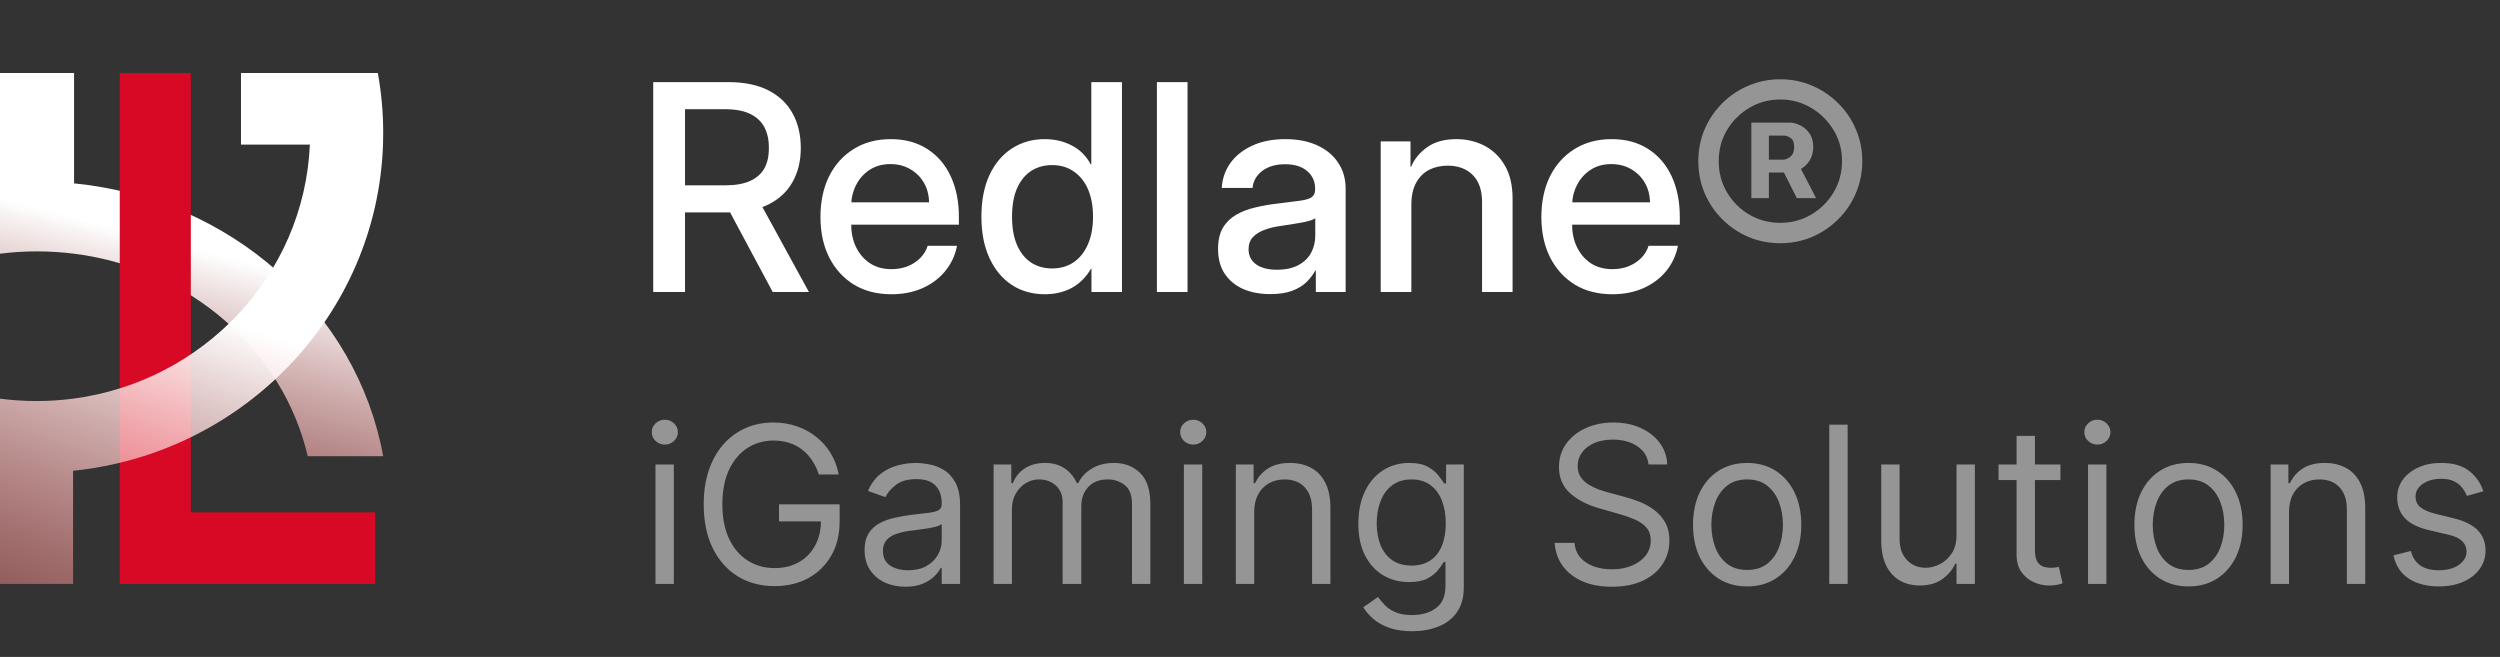
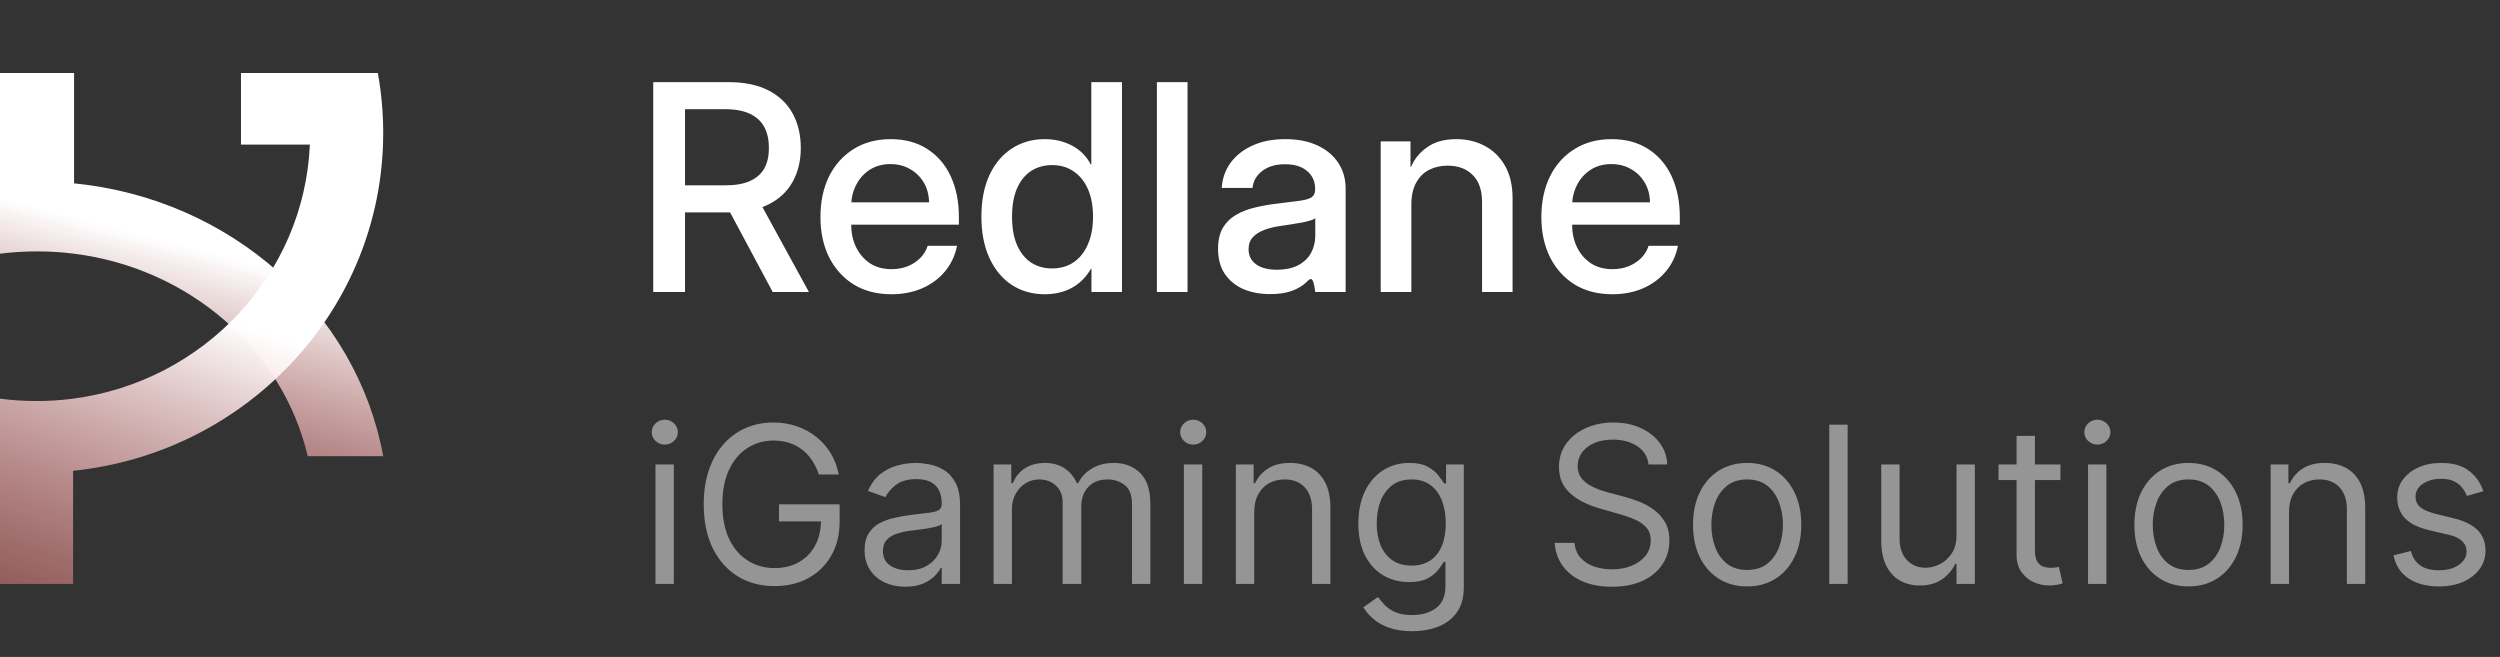
<svg xmlns="http://www.w3.org/2000/svg" width="137" height="36" viewBox="0 0 137 36" fill="none">
  <rect x="0" y="0" width="137" height="36" fill="#333333" stroke="none" />
  <path d="M21 25H16.864C15.503 19.188 10.399 14.701 4.059 13.903C3.395 13.819 2.717 13.776 2.029 13.776C1.341 13.776 0.664 13.819 0 13.903V4H4.059V10.048C12.645 10.896 19.551 17.068 21 25Z" fill="url(#paint0_linear_554_2118)" />
-   <path d="M20.562 28.076V32H6.562V4H10.457V28.076H20.562Z" fill="#D70925" />
  <path d="M21 7.288C21 7.501 20.997 7.713 20.989 7.924C20.669 17.252 13.345 24.841 4.005 25.799V32H0V21.847C0.655 21.933 1.324 21.977 2.003 21.977C2.682 21.977 3.35 21.933 4.005 21.847C11.129 20.916 16.67 15.083 16.981 7.924H13.206V4H20.705C20.899 5.067 21 6.166 21 7.288Z" fill="url(#paint1_linear_554_2118)" />
-   <path d="M35.797 16V4.5H39.906C40.797 4.5 41.536 4.654 42.125 4.961C42.714 5.268 43.154 5.693 43.445 6.234C43.737 6.771 43.883 7.396 43.883 8.109C43.883 8.812 43.734 9.43 43.438 9.961C43.146 10.492 42.706 10.906 42.117 11.203C41.529 11.495 40.789 11.641 39.898 11.641H36.789V10.156H39.734C40.302 10.156 40.76 10.075 41.109 9.914C41.464 9.753 41.724 9.521 41.891 9.219C42.057 8.911 42.138 8.542 42.133 8.109C42.138 7.672 42.057 7.294 41.891 6.977C41.724 6.659 41.464 6.414 41.109 6.242C40.755 6.07 40.292 5.984 39.719 5.984H37.539V16H35.797ZM41.484 10.805L44.328 16H42.344L39.562 10.805H41.484ZM48.851 16.125C48.06 16.125 47.372 15.948 46.789 15.594C46.211 15.234 45.76 14.737 45.437 14.102C45.12 13.466 44.961 12.729 44.961 11.891C44.961 11.052 45.117 10.312 45.429 9.672C45.747 9.031 46.195 8.531 46.773 8.172C47.351 7.807 48.031 7.625 48.812 7.625C49.588 7.625 50.255 7.805 50.812 8.164C51.375 8.523 51.804 9.023 52.101 9.664C52.398 10.305 52.547 11.044 52.547 11.883V12.312H45.718V11.086H50.914C50.903 10.669 50.804 10.305 50.617 9.992C50.429 9.68 50.177 9.435 49.859 9.258C49.547 9.081 49.192 8.992 48.797 8.992C48.354 8.992 47.971 9.099 47.648 9.312C47.325 9.526 47.078 9.807 46.906 10.156C46.734 10.5 46.648 10.867 46.648 11.258V12.297C46.643 12.745 46.729 13.156 46.906 13.531C47.083 13.901 47.336 14.198 47.664 14.422C47.997 14.641 48.395 14.75 48.859 14.75C49.172 14.75 49.463 14.698 49.734 14.594C50.005 14.484 50.237 14.333 50.429 14.141C50.622 13.948 50.758 13.724 50.836 13.469H52.445C52.341 14 52.122 14.466 51.789 14.867C51.461 15.263 51.044 15.573 50.539 15.797C50.033 16.016 49.471 16.125 48.851 16.125ZM57.257 16.125C56.57 16.125 55.963 15.953 55.437 15.609C54.916 15.26 54.51 14.768 54.218 14.133C53.926 13.492 53.781 12.74 53.781 11.875C53.781 10.995 53.926 10.237 54.218 9.602C54.515 8.966 54.924 8.479 55.445 8.141C55.971 7.797 56.572 7.625 57.249 7.625C57.801 7.625 58.299 7.742 58.742 7.977C59.184 8.206 59.528 8.549 59.773 9.008H59.804V4.5H61.484V16H59.812V14.734H59.781C59.51 15.198 59.158 15.547 58.726 15.781C58.294 16.01 57.804 16.125 57.257 16.125ZM57.656 14.711C58.114 14.711 58.51 14.596 58.843 14.367C59.182 14.133 59.442 13.802 59.624 13.375C59.807 12.948 59.898 12.448 59.898 11.875C59.898 11.297 59.807 10.797 59.624 10.375C59.442 9.953 59.182 9.628 58.843 9.398C58.51 9.164 58.114 9.047 57.656 9.047C57.223 9.047 56.84 9.154 56.507 9.367C56.179 9.581 55.921 9.898 55.734 10.32C55.551 10.737 55.46 11.255 55.46 11.875C55.46 12.49 55.551 13.008 55.734 13.43C55.921 13.852 56.179 14.172 56.507 14.391C56.84 14.604 57.223 14.711 57.656 14.711ZM65.077 4.5V16H63.398V4.5H65.077ZM69.608 16.117C69.061 16.117 68.572 16.026 68.139 15.844C67.712 15.656 67.374 15.38 67.124 15.016C66.874 14.646 66.749 14.188 66.749 13.641C66.749 13.172 66.837 12.787 67.014 12.484C67.197 12.182 67.442 11.943 67.749 11.766C68.056 11.588 68.405 11.456 68.796 11.367C69.186 11.273 69.59 11.203 70.007 11.156C70.527 11.088 70.936 11.037 71.233 11C71.535 10.958 71.749 10.896 71.874 10.812C72.004 10.724 72.069 10.581 72.069 10.383V10.344C72.069 9.943 71.923 9.62 71.632 9.375C71.345 9.125 70.942 9 70.421 9C69.91 9 69.493 9.122 69.171 9.367C68.853 9.612 68.676 9.922 68.639 10.297H66.952C66.983 9.786 67.142 9.331 67.428 8.93C67.72 8.529 68.121 8.211 68.632 7.977C69.142 7.742 69.743 7.625 70.436 7.625C71.113 7.625 71.699 7.74 72.194 7.969C72.689 8.198 73.069 8.516 73.335 8.922C73.606 9.328 73.741 9.802 73.741 10.344V16H72.108V14.828H72.077C71.957 15.052 71.796 15.263 71.593 15.461C71.389 15.659 71.126 15.818 70.803 15.938C70.481 16.057 70.082 16.117 69.608 16.117ZM69.968 14.781C70.442 14.781 70.835 14.698 71.147 14.531C71.465 14.359 71.699 14.133 71.85 13.852C72.001 13.565 72.077 13.253 72.077 12.914V11.961C71.968 12.044 71.723 12.122 71.343 12.195C70.962 12.263 70.553 12.328 70.116 12.391C69.819 12.432 69.54 12.503 69.28 12.602C69.025 12.695 68.817 12.828 68.655 13C68.499 13.167 68.421 13.391 68.421 13.672C68.426 14.021 68.567 14.294 68.843 14.492C69.118 14.685 69.493 14.781 69.968 14.781ZM77.342 11.234V16H75.662V7.75H77.295V9.141H77.327C77.509 8.708 77.806 8.349 78.217 8.062C78.629 7.771 79.157 7.625 79.803 7.625C80.376 7.625 80.894 7.747 81.358 7.992C81.827 8.237 82.199 8.602 82.475 9.086C82.751 9.565 82.889 10.162 82.889 10.875V16H81.217V11.078C81.217 10.422 81.045 9.924 80.702 9.586C80.363 9.247 79.905 9.078 79.327 9.078C78.957 9.078 78.621 9.154 78.319 9.305C78.022 9.456 77.785 9.69 77.608 10.008C77.431 10.325 77.342 10.734 77.342 11.234ZM88.358 16.125C87.566 16.125 86.878 15.948 86.295 15.594C85.717 15.234 85.266 14.737 84.943 14.102C84.626 13.466 84.467 12.729 84.467 11.891C84.467 11.052 84.623 10.312 84.936 9.672C85.253 9.031 85.701 8.531 86.279 8.172C86.858 7.807 87.537 7.625 88.318 7.625C89.094 7.625 89.761 7.805 90.318 8.164C90.881 8.523 91.311 9.023 91.608 9.664C91.904 10.305 92.053 11.044 92.053 11.883V12.312H85.225V11.086H90.42C90.41 10.669 90.311 10.305 90.123 9.992C89.936 9.68 89.683 9.435 89.365 9.258C89.053 9.081 88.699 8.992 88.303 8.992C87.86 8.992 87.477 9.099 87.154 9.312C86.832 9.526 86.584 9.807 86.412 10.156C86.24 10.5 86.154 10.867 86.154 11.258V12.297C86.149 12.745 86.235 13.156 86.412 13.531C86.589 13.901 86.842 14.198 87.17 14.422C87.503 14.641 87.902 14.75 88.365 14.75C88.678 14.75 88.969 14.698 89.24 14.594C89.511 14.484 89.743 14.333 89.936 14.141C90.128 13.948 90.264 13.724 90.342 13.469H91.951C91.847 14 91.628 14.466 91.295 14.867C90.967 15.263 90.55 15.573 90.045 15.797C89.54 16.016 88.977 16.125 88.358 16.125Z" fill="white" />
-   <path d="M95.974 10.859V6.719H98.045C98.243 6.714 98.443 6.763 98.646 6.867C98.855 6.966 99.026 7.115 99.162 7.312C99.297 7.51 99.365 7.755 99.365 8.047C99.365 8.349 99.295 8.607 99.154 8.82C99.013 9.029 98.836 9.188 98.623 9.297C98.409 9.401 98.198 9.453 97.99 9.453H96.513V8.75H97.724C97.855 8.75 97.987 8.693 98.123 8.578C98.258 8.458 98.323 8.281 98.318 8.047C98.323 7.812 98.258 7.651 98.123 7.562C97.987 7.469 97.86 7.424 97.74 7.43H96.935V10.859H95.974ZM98.521 8.922L99.521 10.859H98.467L97.49 8.922H98.521ZM97.56 13.328C96.941 13.328 96.357 13.213 95.81 12.984C95.269 12.75 94.792 12.427 94.381 12.016C93.969 11.604 93.646 11.128 93.412 10.586C93.183 10.039 93.068 9.453 93.068 8.828C93.068 8.208 93.183 7.628 93.412 7.086C93.646 6.544 93.969 6.068 94.381 5.656C94.792 5.245 95.269 4.924 95.81 4.695C96.357 4.461 96.941 4.344 97.56 4.344C98.18 4.344 98.761 4.461 99.302 4.695C99.844 4.924 100.321 5.245 100.732 5.656C101.149 6.068 101.472 6.544 101.701 7.086C101.935 7.628 102.053 8.208 102.053 8.828C102.053 9.453 101.935 10.039 101.701 10.586C101.472 11.128 101.149 11.604 100.732 12.016C100.321 12.427 99.844 12.75 99.302 12.984C98.761 13.213 98.18 13.328 97.56 13.328ZM97.56 12.211C98.18 12.211 98.745 12.06 99.256 11.758C99.766 11.456 100.175 11.05 100.482 10.539C100.789 10.023 100.943 9.453 100.943 8.828C100.943 8.203 100.789 7.638 100.482 7.133C100.175 6.622 99.766 6.216 99.256 5.914C98.745 5.607 98.18 5.453 97.56 5.453C96.935 5.453 96.368 5.607 95.857 5.914C95.347 6.216 94.941 6.622 94.638 7.133C94.336 7.638 94.185 8.203 94.185 8.828C94.185 9.453 94.336 10.023 94.638 10.539C94.941 11.05 95.347 11.456 95.857 11.758C96.368 12.06 96.935 12.211 97.56 12.211Z" fill="white" fill-opacity="0.48" />
+   <path d="M35.797 16V4.5H39.906C40.797 4.5 41.536 4.654 42.125 4.961C42.714 5.268 43.154 5.693 43.445 6.234C43.737 6.771 43.883 7.396 43.883 8.109C43.883 8.812 43.734 9.43 43.438 9.961C43.146 10.492 42.706 10.906 42.117 11.203C41.529 11.495 40.789 11.641 39.898 11.641H36.789V10.156H39.734C40.302 10.156 40.76 10.075 41.109 9.914C41.464 9.753 41.724 9.521 41.891 9.219C42.057 8.911 42.138 8.542 42.133 8.109C42.138 7.672 42.057 7.294 41.891 6.977C41.724 6.659 41.464 6.414 41.109 6.242C40.755 6.07 40.292 5.984 39.719 5.984H37.539V16H35.797ZM41.484 10.805L44.328 16H42.344L39.562 10.805H41.484ZM48.851 16.125C48.06 16.125 47.372 15.948 46.789 15.594C46.211 15.234 45.76 14.737 45.437 14.102C45.12 13.466 44.961 12.729 44.961 11.891C44.961 11.052 45.117 10.312 45.429 9.672C45.747 9.031 46.195 8.531 46.773 8.172C47.351 7.807 48.031 7.625 48.812 7.625C49.588 7.625 50.255 7.805 50.812 8.164C51.375 8.523 51.804 9.023 52.101 9.664C52.398 10.305 52.547 11.044 52.547 11.883V12.312H45.718V11.086H50.914C50.903 10.669 50.804 10.305 50.617 9.992C50.429 9.68 50.177 9.435 49.859 9.258C49.547 9.081 49.192 8.992 48.797 8.992C48.354 8.992 47.971 9.099 47.648 9.312C47.325 9.526 47.078 9.807 46.906 10.156C46.734 10.5 46.648 10.867 46.648 11.258V12.297C46.643 12.745 46.729 13.156 46.906 13.531C47.083 13.901 47.336 14.198 47.664 14.422C47.997 14.641 48.395 14.75 48.859 14.75C49.172 14.75 49.463 14.698 49.734 14.594C50.005 14.484 50.237 14.333 50.429 14.141C50.622 13.948 50.758 13.724 50.836 13.469H52.445C52.341 14 52.122 14.466 51.789 14.867C51.461 15.263 51.044 15.573 50.539 15.797C50.033 16.016 49.471 16.125 48.851 16.125ZM57.257 16.125C56.57 16.125 55.963 15.953 55.437 15.609C54.916 15.26 54.51 14.768 54.218 14.133C53.926 13.492 53.781 12.74 53.781 11.875C53.781 10.995 53.926 10.237 54.218 9.602C54.515 8.966 54.924 8.479 55.445 8.141C55.971 7.797 56.572 7.625 57.249 7.625C57.801 7.625 58.299 7.742 58.742 7.977C59.184 8.206 59.528 8.549 59.773 9.008H59.804V4.5H61.484V16H59.812V14.734H59.781C59.51 15.198 59.158 15.547 58.726 15.781C58.294 16.01 57.804 16.125 57.257 16.125ZM57.656 14.711C58.114 14.711 58.51 14.596 58.843 14.367C59.182 14.133 59.442 13.802 59.624 13.375C59.807 12.948 59.898 12.448 59.898 11.875C59.898 11.297 59.807 10.797 59.624 10.375C59.442 9.953 59.182 9.628 58.843 9.398C58.51 9.164 58.114 9.047 57.656 9.047C57.223 9.047 56.84 9.154 56.507 9.367C56.179 9.581 55.921 9.898 55.734 10.32C55.551 10.737 55.46 11.255 55.46 11.875C55.46 12.49 55.551 13.008 55.734 13.43C55.921 13.852 56.179 14.172 56.507 14.391C56.84 14.604 57.223 14.711 57.656 14.711ZM65.077 4.5V16H63.398V4.5H65.077ZM69.608 16.117C69.061 16.117 68.572 16.026 68.139 15.844C67.712 15.656 67.374 15.38 67.124 15.016C66.874 14.646 66.749 14.188 66.749 13.641C66.749 13.172 66.837 12.787 67.014 12.484C67.197 12.182 67.442 11.943 67.749 11.766C68.056 11.588 68.405 11.456 68.796 11.367C69.186 11.273 69.59 11.203 70.007 11.156C70.527 11.088 70.936 11.037 71.233 11C71.535 10.958 71.749 10.896 71.874 10.812C72.004 10.724 72.069 10.581 72.069 10.383V10.344C72.069 9.943 71.923 9.62 71.632 9.375C71.345 9.125 70.942 9 70.421 9C69.91 9 69.493 9.122 69.171 9.367C68.853 9.612 68.676 9.922 68.639 10.297H66.952C66.983 9.786 67.142 9.331 67.428 8.93C67.72 8.529 68.121 8.211 68.632 7.977C69.142 7.742 69.743 7.625 70.436 7.625C71.113 7.625 71.699 7.74 72.194 7.969C72.689 8.198 73.069 8.516 73.335 8.922C73.606 9.328 73.741 9.802 73.741 10.344V16H72.108H72.077C71.957 15.052 71.796 15.263 71.593 15.461C71.389 15.659 71.126 15.818 70.803 15.938C70.481 16.057 70.082 16.117 69.608 16.117ZM69.968 14.781C70.442 14.781 70.835 14.698 71.147 14.531C71.465 14.359 71.699 14.133 71.85 13.852C72.001 13.565 72.077 13.253 72.077 12.914V11.961C71.968 12.044 71.723 12.122 71.343 12.195C70.962 12.263 70.553 12.328 70.116 12.391C69.819 12.432 69.54 12.503 69.28 12.602C69.025 12.695 68.817 12.828 68.655 13C68.499 13.167 68.421 13.391 68.421 13.672C68.426 14.021 68.567 14.294 68.843 14.492C69.118 14.685 69.493 14.781 69.968 14.781ZM77.342 11.234V16H75.662V7.75H77.295V9.141H77.327C77.509 8.708 77.806 8.349 78.217 8.062C78.629 7.771 79.157 7.625 79.803 7.625C80.376 7.625 80.894 7.747 81.358 7.992C81.827 8.237 82.199 8.602 82.475 9.086C82.751 9.565 82.889 10.162 82.889 10.875V16H81.217V11.078C81.217 10.422 81.045 9.924 80.702 9.586C80.363 9.247 79.905 9.078 79.327 9.078C78.957 9.078 78.621 9.154 78.319 9.305C78.022 9.456 77.785 9.69 77.608 10.008C77.431 10.325 77.342 10.734 77.342 11.234ZM88.358 16.125C87.566 16.125 86.878 15.948 86.295 15.594C85.717 15.234 85.266 14.737 84.943 14.102C84.626 13.466 84.467 12.729 84.467 11.891C84.467 11.052 84.623 10.312 84.936 9.672C85.253 9.031 85.701 8.531 86.279 8.172C86.858 7.807 87.537 7.625 88.318 7.625C89.094 7.625 89.761 7.805 90.318 8.164C90.881 8.523 91.311 9.023 91.608 9.664C91.904 10.305 92.053 11.044 92.053 11.883V12.312H85.225V11.086H90.42C90.41 10.669 90.311 10.305 90.123 9.992C89.936 9.68 89.683 9.435 89.365 9.258C89.053 9.081 88.699 8.992 88.303 8.992C87.86 8.992 87.477 9.099 87.154 9.312C86.832 9.526 86.584 9.807 86.412 10.156C86.24 10.5 86.154 10.867 86.154 11.258V12.297C86.149 12.745 86.235 13.156 86.412 13.531C86.589 13.901 86.842 14.198 87.17 14.422C87.503 14.641 87.902 14.75 88.365 14.75C88.678 14.75 88.969 14.698 89.24 14.594C89.511 14.484 89.743 14.333 89.936 14.141C90.128 13.948 90.264 13.724 90.342 13.469H91.951C91.847 14 91.628 14.466 91.295 14.867C90.967 15.263 90.55 15.573 90.045 15.797C89.54 16.016 88.977 16.125 88.358 16.125Z" fill="white" />
  <path d="M35.92 32V25.454H36.926V32H35.92ZM36.432 24.364C36.236 24.364 36.067 24.297 35.925 24.163C35.785 24.03 35.716 23.869 35.716 23.682C35.716 23.494 35.785 23.334 35.925 23.2C36.067 23.067 36.236 23 36.432 23C36.628 23 36.795 23.067 36.935 23.2C37.077 23.334 37.148 23.494 37.148 23.682C37.148 23.869 37.077 24.03 36.935 24.163C36.795 24.297 36.628 24.364 36.432 24.364ZM44.87 26C44.777 25.713 44.653 25.456 44.5 25.229C44.349 24.999 44.169 24.803 43.959 24.641C43.751 24.479 43.515 24.355 43.251 24.27C42.987 24.185 42.697 24.142 42.382 24.142C41.865 24.142 41.395 24.276 40.971 24.543C40.548 24.81 40.211 25.203 39.961 25.723C39.711 26.243 39.586 26.881 39.586 27.636C39.586 28.392 39.713 29.03 39.966 29.55C40.218 30.07 40.561 30.463 40.992 30.73C41.424 30.997 41.91 31.131 42.45 31.131C42.95 31.131 43.39 31.024 43.771 30.811C44.154 30.595 44.453 30.291 44.666 29.899C44.882 29.504 44.99 29.04 44.99 28.506L45.314 28.574H42.689V27.636H46.012V28.574C46.012 29.293 45.859 29.918 45.552 30.449C45.248 30.98 44.828 31.392 44.291 31.685C43.757 31.974 43.143 32.119 42.45 32.119C41.677 32.119 40.998 31.938 40.413 31.574C39.831 31.21 39.376 30.693 39.049 30.023C38.725 29.352 38.564 28.557 38.564 27.636C38.564 26.946 38.656 26.325 38.841 25.774C39.028 25.22 39.292 24.749 39.633 24.359C39.974 23.97 40.377 23.672 40.843 23.465C41.309 23.257 41.822 23.153 42.382 23.153C42.842 23.153 43.271 23.223 43.669 23.362C44.069 23.499 44.426 23.693 44.738 23.946C45.054 24.196 45.316 24.496 45.527 24.845C45.737 25.192 45.882 25.577 45.961 26H44.87ZM49.612 32.153C49.197 32.153 48.821 32.075 48.483 31.919C48.145 31.76 47.876 31.531 47.678 31.233C47.479 30.932 47.379 30.568 47.379 30.142C47.379 29.767 47.453 29.463 47.601 29.23C47.749 28.994 47.946 28.81 48.193 28.676C48.44 28.543 48.713 28.443 49.011 28.378C49.312 28.31 49.615 28.256 49.919 28.216C50.317 28.165 50.639 28.126 50.886 28.101C51.136 28.072 51.318 28.026 51.432 27.96C51.548 27.895 51.606 27.781 51.606 27.619V27.585C51.606 27.165 51.492 26.838 51.261 26.605C51.034 26.372 50.689 26.256 50.226 26.256C49.746 26.256 49.369 26.361 49.097 26.571C48.824 26.781 48.632 27.006 48.521 27.244L47.567 26.903C47.737 26.506 47.965 26.196 48.249 25.974C48.535 25.75 48.848 25.594 49.186 25.506C49.527 25.415 49.862 25.369 50.192 25.369C50.402 25.369 50.644 25.395 50.916 25.446C51.192 25.494 51.457 25.595 51.713 25.749C51.972 25.902 52.186 26.134 52.356 26.443C52.527 26.753 52.612 27.168 52.612 27.688V32H51.606V31.114H51.555C51.487 31.256 51.374 31.408 51.215 31.57C51.055 31.732 50.844 31.869 50.58 31.983C50.315 32.097 49.993 32.153 49.612 32.153ZM49.766 31.25C50.163 31.25 50.499 31.172 50.771 31.016C51.047 30.859 51.254 30.658 51.394 30.41C51.535 30.163 51.606 29.903 51.606 29.631V28.71C51.564 28.761 51.47 28.808 51.325 28.851C51.183 28.891 51.019 28.926 50.831 28.957C50.646 28.986 50.466 29.011 50.29 29.034C50.117 29.054 49.976 29.071 49.868 29.085C49.606 29.119 49.362 29.175 49.135 29.251C48.91 29.325 48.729 29.438 48.59 29.588C48.453 29.736 48.385 29.938 48.385 30.193C48.385 30.543 48.514 30.807 48.773 30.986C49.034 31.162 49.365 31.25 49.766 31.25ZM54.448 32V25.454H55.419V26.477H55.505C55.641 26.128 55.861 25.857 56.165 25.663C56.469 25.467 56.834 25.369 57.26 25.369C57.692 25.369 58.051 25.467 58.338 25.663C58.628 25.857 58.854 26.128 59.016 26.477H59.084C59.252 26.139 59.503 25.871 59.838 25.672C60.174 25.47 60.576 25.369 61.044 25.369C61.63 25.369 62.108 25.553 62.48 25.919C62.853 26.283 63.039 26.849 63.039 27.619V32H62.033V27.619C62.033 27.136 61.901 26.791 61.637 26.584C61.373 26.376 61.061 26.273 60.703 26.273C60.243 26.273 59.887 26.412 59.634 26.69C59.381 26.966 59.255 27.315 59.255 27.739V32H58.232V27.517C58.232 27.145 58.111 26.845 57.87 26.618C57.628 26.388 57.317 26.273 56.936 26.273C56.675 26.273 56.431 26.342 56.203 26.482C55.979 26.621 55.797 26.814 55.658 27.061C55.522 27.305 55.453 27.588 55.453 27.909V32H54.448ZM64.877 32V25.454H65.883V32H64.877ZM65.389 24.364C65.193 24.364 65.024 24.297 64.882 24.163C64.743 24.03 64.673 23.869 64.673 23.682C64.673 23.494 64.743 23.334 64.882 23.2C65.024 23.067 65.193 23 65.389 23C65.585 23 65.752 23.067 65.892 23.2C66.034 23.334 66.105 23.494 66.105 23.682C66.105 23.869 66.034 24.03 65.892 24.163C65.752 24.297 65.585 24.364 65.389 24.364ZM68.731 28.062V32H67.725V25.454H68.697V26.477H68.782C68.935 26.145 69.168 25.878 69.481 25.676C69.793 25.472 70.197 25.369 70.691 25.369C71.134 25.369 71.522 25.46 71.854 25.642C72.187 25.821 72.445 26.094 72.63 26.46C72.815 26.824 72.907 27.284 72.907 27.841V32H71.901V27.909C71.901 27.395 71.768 26.994 71.501 26.707C71.234 26.418 70.867 26.273 70.401 26.273C70.08 26.273 69.793 26.342 69.54 26.482C69.29 26.621 69.093 26.824 68.948 27.091C68.803 27.358 68.731 27.682 68.731 28.062ZM77.387 34.591C76.901 34.591 76.483 34.528 76.134 34.403C75.784 34.281 75.493 34.119 75.26 33.918C75.03 33.719 74.847 33.506 74.711 33.278L75.512 32.716C75.603 32.835 75.718 32.972 75.857 33.125C75.996 33.281 76.186 33.416 76.428 33.53C76.672 33.646 76.992 33.705 77.387 33.705C77.915 33.705 78.351 33.577 78.695 33.321C79.039 33.065 79.211 32.665 79.211 32.119V30.79H79.125C79.052 30.909 78.946 31.057 78.81 31.233C78.677 31.406 78.483 31.561 78.231 31.697C77.981 31.831 77.642 31.898 77.216 31.898C76.688 31.898 76.213 31.773 75.793 31.523C75.375 31.273 75.044 30.909 74.8 30.432C74.559 29.954 74.438 29.375 74.438 28.693C74.438 28.023 74.556 27.439 74.791 26.942C75.027 26.442 75.356 26.055 75.776 25.783C76.196 25.507 76.682 25.369 77.233 25.369C77.659 25.369 77.998 25.44 78.248 25.582C78.5 25.722 78.694 25.881 78.827 26.06C78.963 26.236 79.069 26.381 79.142 26.494H79.245V25.454H80.216V32.188C80.216 32.75 80.088 33.207 79.833 33.56C79.58 33.915 79.239 34.175 78.81 34.34C78.384 34.507 77.909 34.591 77.387 34.591ZM77.353 30.994C77.756 30.994 78.097 30.902 78.375 30.717C78.654 30.533 78.865 30.267 79.01 29.921C79.155 29.574 79.228 29.159 79.228 28.676C79.228 28.204 79.157 27.788 79.015 27.428C78.873 27.067 78.662 26.784 78.384 26.579C78.106 26.375 77.762 26.273 77.353 26.273C76.927 26.273 76.571 26.381 76.287 26.597C76.006 26.812 75.794 27.102 75.652 27.466C75.513 27.829 75.444 28.233 75.444 28.676C75.444 29.131 75.515 29.533 75.657 29.882C75.802 30.229 76.015 30.501 76.296 30.7C76.58 30.896 76.932 30.994 77.353 30.994ZM90.341 25.454C90.29 25.023 90.083 24.688 89.719 24.449C89.356 24.21 88.909 24.091 88.381 24.091C87.995 24.091 87.657 24.153 87.367 24.278C87.08 24.403 86.856 24.575 86.694 24.794C86.534 25.013 86.455 25.261 86.455 25.54C86.455 25.773 86.51 25.973 86.621 26.141C86.735 26.305 86.88 26.443 87.056 26.554C87.232 26.662 87.416 26.751 87.61 26.822C87.803 26.891 87.981 26.946 88.142 26.989L89.029 27.227C89.256 27.287 89.509 27.369 89.787 27.474C90.069 27.579 90.337 27.723 90.593 27.905C90.851 28.084 91.064 28.314 91.232 28.595C91.4 28.876 91.483 29.222 91.483 29.631C91.483 30.102 91.36 30.528 91.113 30.909C90.868 31.29 90.51 31.592 90.039 31.817C89.57 32.041 89 32.153 88.33 32.153C87.705 32.153 87.164 32.053 86.706 31.851C86.252 31.649 85.894 31.368 85.632 31.007C85.374 30.646 85.228 30.227 85.194 29.75H86.284C86.313 30.079 86.424 30.352 86.617 30.568C86.813 30.781 87.06 30.94 87.358 31.046C87.659 31.148 87.983 31.199 88.33 31.199C88.733 31.199 89.096 31.134 89.416 31.003C89.738 30.869 89.992 30.685 90.179 30.449C90.367 30.21 90.461 29.932 90.461 29.614C90.461 29.324 90.38 29.088 90.218 28.906C90.056 28.724 89.843 28.577 89.579 28.463C89.314 28.349 89.029 28.25 88.722 28.165L87.648 27.858C86.966 27.662 86.427 27.382 86.029 27.018C85.631 26.655 85.432 26.179 85.432 25.591C85.432 25.102 85.564 24.676 85.829 24.312C86.096 23.946 86.454 23.662 86.902 23.46C87.354 23.256 87.858 23.153 88.415 23.153C88.978 23.153 89.478 23.254 89.915 23.456C90.353 23.655 90.699 23.928 90.955 24.274C91.213 24.621 91.35 25.014 91.364 25.454H90.341ZM95.744 32.136C95.153 32.136 94.634 31.996 94.188 31.715C93.745 31.433 93.398 31.04 93.148 30.534C92.901 30.028 92.778 29.438 92.778 28.761C92.778 28.079 92.901 27.484 93.148 26.976C93.398 26.467 93.745 26.072 94.188 25.791C94.634 25.51 95.153 25.369 95.744 25.369C96.335 25.369 96.852 25.51 97.295 25.791C97.741 26.072 98.087 26.467 98.335 26.976C98.585 27.484 98.71 28.079 98.71 28.761C98.71 29.438 98.585 30.028 98.335 30.534C98.087 31.04 97.741 31.433 97.295 31.715C96.852 31.996 96.335 32.136 95.744 32.136ZM95.744 31.233C96.192 31.233 96.562 31.118 96.852 30.888C97.141 30.658 97.356 30.355 97.495 29.98C97.634 29.605 97.704 29.199 97.704 28.761C97.704 28.324 97.634 27.916 97.495 27.538C97.356 27.16 97.141 26.855 96.852 26.622C96.562 26.389 96.192 26.273 95.744 26.273C95.295 26.273 94.925 26.389 94.636 26.622C94.346 26.855 94.131 27.16 93.992 27.538C93.853 27.916 93.783 28.324 93.783 28.761C93.783 29.199 93.853 29.605 93.992 29.98C94.131 30.355 94.346 30.658 94.636 30.888C94.925 31.118 95.295 31.233 95.744 31.233ZM101.25 23.273V32H100.245V23.273H101.25ZM107.217 29.324V25.454H108.223V32H107.217V30.892H107.149C106.996 31.224 106.757 31.507 106.433 31.74C106.109 31.97 105.7 32.085 105.206 32.085C104.797 32.085 104.433 31.996 104.115 31.817C103.797 31.635 103.547 31.362 103.365 30.999C103.183 30.632 103.092 30.171 103.092 29.614V25.454H104.098V29.546C104.098 30.023 104.232 30.403 104.499 30.688C104.768 30.972 105.112 31.114 105.53 31.114C105.78 31.114 106.034 31.05 106.293 30.922C106.554 30.794 106.773 30.598 106.949 30.334C107.128 30.07 107.217 29.733 107.217 29.324ZM112.912 25.454V26.307H109.52V25.454H112.912ZM110.508 23.886H111.514V30.125C111.514 30.409 111.555 30.622 111.637 30.764C111.723 30.903 111.831 30.997 111.961 31.046C112.095 31.091 112.235 31.114 112.383 31.114C112.494 31.114 112.585 31.108 112.656 31.097C112.727 31.082 112.784 31.071 112.826 31.062L113.031 31.966C112.963 31.991 112.868 32.017 112.745 32.043C112.623 32.071 112.468 32.085 112.281 32.085C111.997 32.085 111.718 32.024 111.446 31.902C111.176 31.78 110.951 31.594 110.772 31.344C110.596 31.094 110.508 30.778 110.508 30.398V23.886ZM114.424 32V25.454H115.43V32H114.424ZM114.936 24.364C114.74 24.364 114.571 24.297 114.429 24.163C114.289 24.03 114.22 23.869 114.22 23.682C114.22 23.494 114.289 23.334 114.429 23.2C114.571 23.067 114.74 23 114.936 23C115.132 23 115.299 23.067 115.439 23.2C115.581 23.334 115.652 23.494 115.652 23.682C115.652 23.869 115.581 24.03 115.439 24.163C115.299 24.297 115.132 24.364 114.936 24.364ZM119.931 32.136C119.34 32.136 118.822 31.996 118.376 31.715C117.933 31.433 117.586 31.04 117.336 30.534C117.089 30.028 116.965 29.438 116.965 28.761C116.965 28.079 117.089 27.484 117.336 26.976C117.586 26.467 117.933 26.072 118.376 25.791C118.822 25.51 119.34 25.369 119.931 25.369C120.522 25.369 121.039 25.51 121.482 25.791C121.928 26.072 122.275 26.467 122.522 26.976C122.772 27.484 122.897 28.079 122.897 28.761C122.897 29.438 122.772 30.028 122.522 30.534C122.275 31.04 121.928 31.433 121.482 31.715C121.039 31.996 120.522 32.136 119.931 32.136ZM119.931 31.233C120.38 31.233 120.749 31.118 121.039 30.888C121.329 30.658 121.543 30.355 121.683 29.98C121.822 29.605 121.891 29.199 121.891 28.761C121.891 28.324 121.822 27.916 121.683 27.538C121.543 27.16 121.329 26.855 121.039 26.622C120.749 26.389 120.38 26.273 119.931 26.273C119.482 26.273 119.113 26.389 118.823 26.622C118.533 26.855 118.319 27.16 118.18 27.538C118.04 27.916 117.971 28.324 117.971 28.761C117.971 29.199 118.04 29.605 118.18 29.98C118.319 30.355 118.533 30.658 118.823 30.888C119.113 31.118 119.482 31.233 119.931 31.233ZM125.438 28.062V32H124.432V25.454H125.404V26.477H125.489C125.642 26.145 125.875 25.878 126.188 25.676C126.5 25.472 126.904 25.369 127.398 25.369C127.841 25.369 128.229 25.46 128.561 25.642C128.894 25.821 129.152 26.094 129.337 26.46C129.522 26.824 129.614 27.284 129.614 27.841V32H128.608V27.909C128.608 27.395 128.475 26.994 128.208 26.707C127.941 26.418 127.574 26.273 127.108 26.273C126.787 26.273 126.5 26.342 126.248 26.482C125.998 26.621 125.8 26.824 125.655 27.091C125.51 27.358 125.438 27.682 125.438 28.062ZM136.088 26.921L135.185 27.176C135.128 27.026 135.044 26.879 134.933 26.737C134.825 26.592 134.678 26.473 134.49 26.379C134.303 26.285 134.062 26.239 133.77 26.239C133.369 26.239 133.036 26.331 132.768 26.516C132.504 26.697 132.372 26.929 132.372 27.21C132.372 27.46 132.463 27.658 132.645 27.803C132.827 27.947 133.111 28.068 133.497 28.165L134.469 28.403C135.054 28.546 135.49 28.763 135.777 29.055C136.064 29.345 136.207 29.719 136.207 30.176C136.207 30.551 136.099 30.886 135.884 31.182C135.67 31.477 135.372 31.71 134.989 31.881C134.605 32.051 134.159 32.136 133.651 32.136C132.983 32.136 132.43 31.991 131.993 31.702C131.555 31.412 131.278 30.989 131.162 30.432L132.116 30.193C132.207 30.546 132.379 30.81 132.632 30.986C132.888 31.162 133.222 31.25 133.634 31.25C134.102 31.25 134.474 31.151 134.75 30.952C135.028 30.75 135.168 30.509 135.168 30.227C135.168 30 135.088 29.81 134.929 29.656C134.77 29.5 134.526 29.384 134.196 29.307L133.105 29.051C132.506 28.909 132.065 28.689 131.784 28.391C131.506 28.09 131.366 27.713 131.366 27.261C131.366 26.892 131.47 26.565 131.678 26.281C131.888 25.997 132.173 25.774 132.534 25.612C132.898 25.45 133.31 25.369 133.77 25.369C134.418 25.369 134.926 25.511 135.295 25.796C135.668 26.079 135.932 26.454 136.088 26.921Z" fill="white" fill-opacity="0.48" />
  <defs>
    <linearGradient id="paint0_linear_554_2118" x1="5.21" y1="12.203" x2="1.458" y2="26.559" gradientUnits="userSpaceOnUse">
      <stop stop-color="white" />
      <stop offset="1" stop-color="#E87A7A" stop-opacity="0.48" />
    </linearGradient>
    <linearGradient id="paint1_linear_554_2118" x1="5.21" y1="14.938" x2="-1.145" y2="33.172" gradientUnits="userSpaceOnUse">
      <stop stop-color="white" />
      <stop offset="1" stop-color="#E87A7A" stop-opacity="0.48" />
    </linearGradient>
  </defs>
</svg>